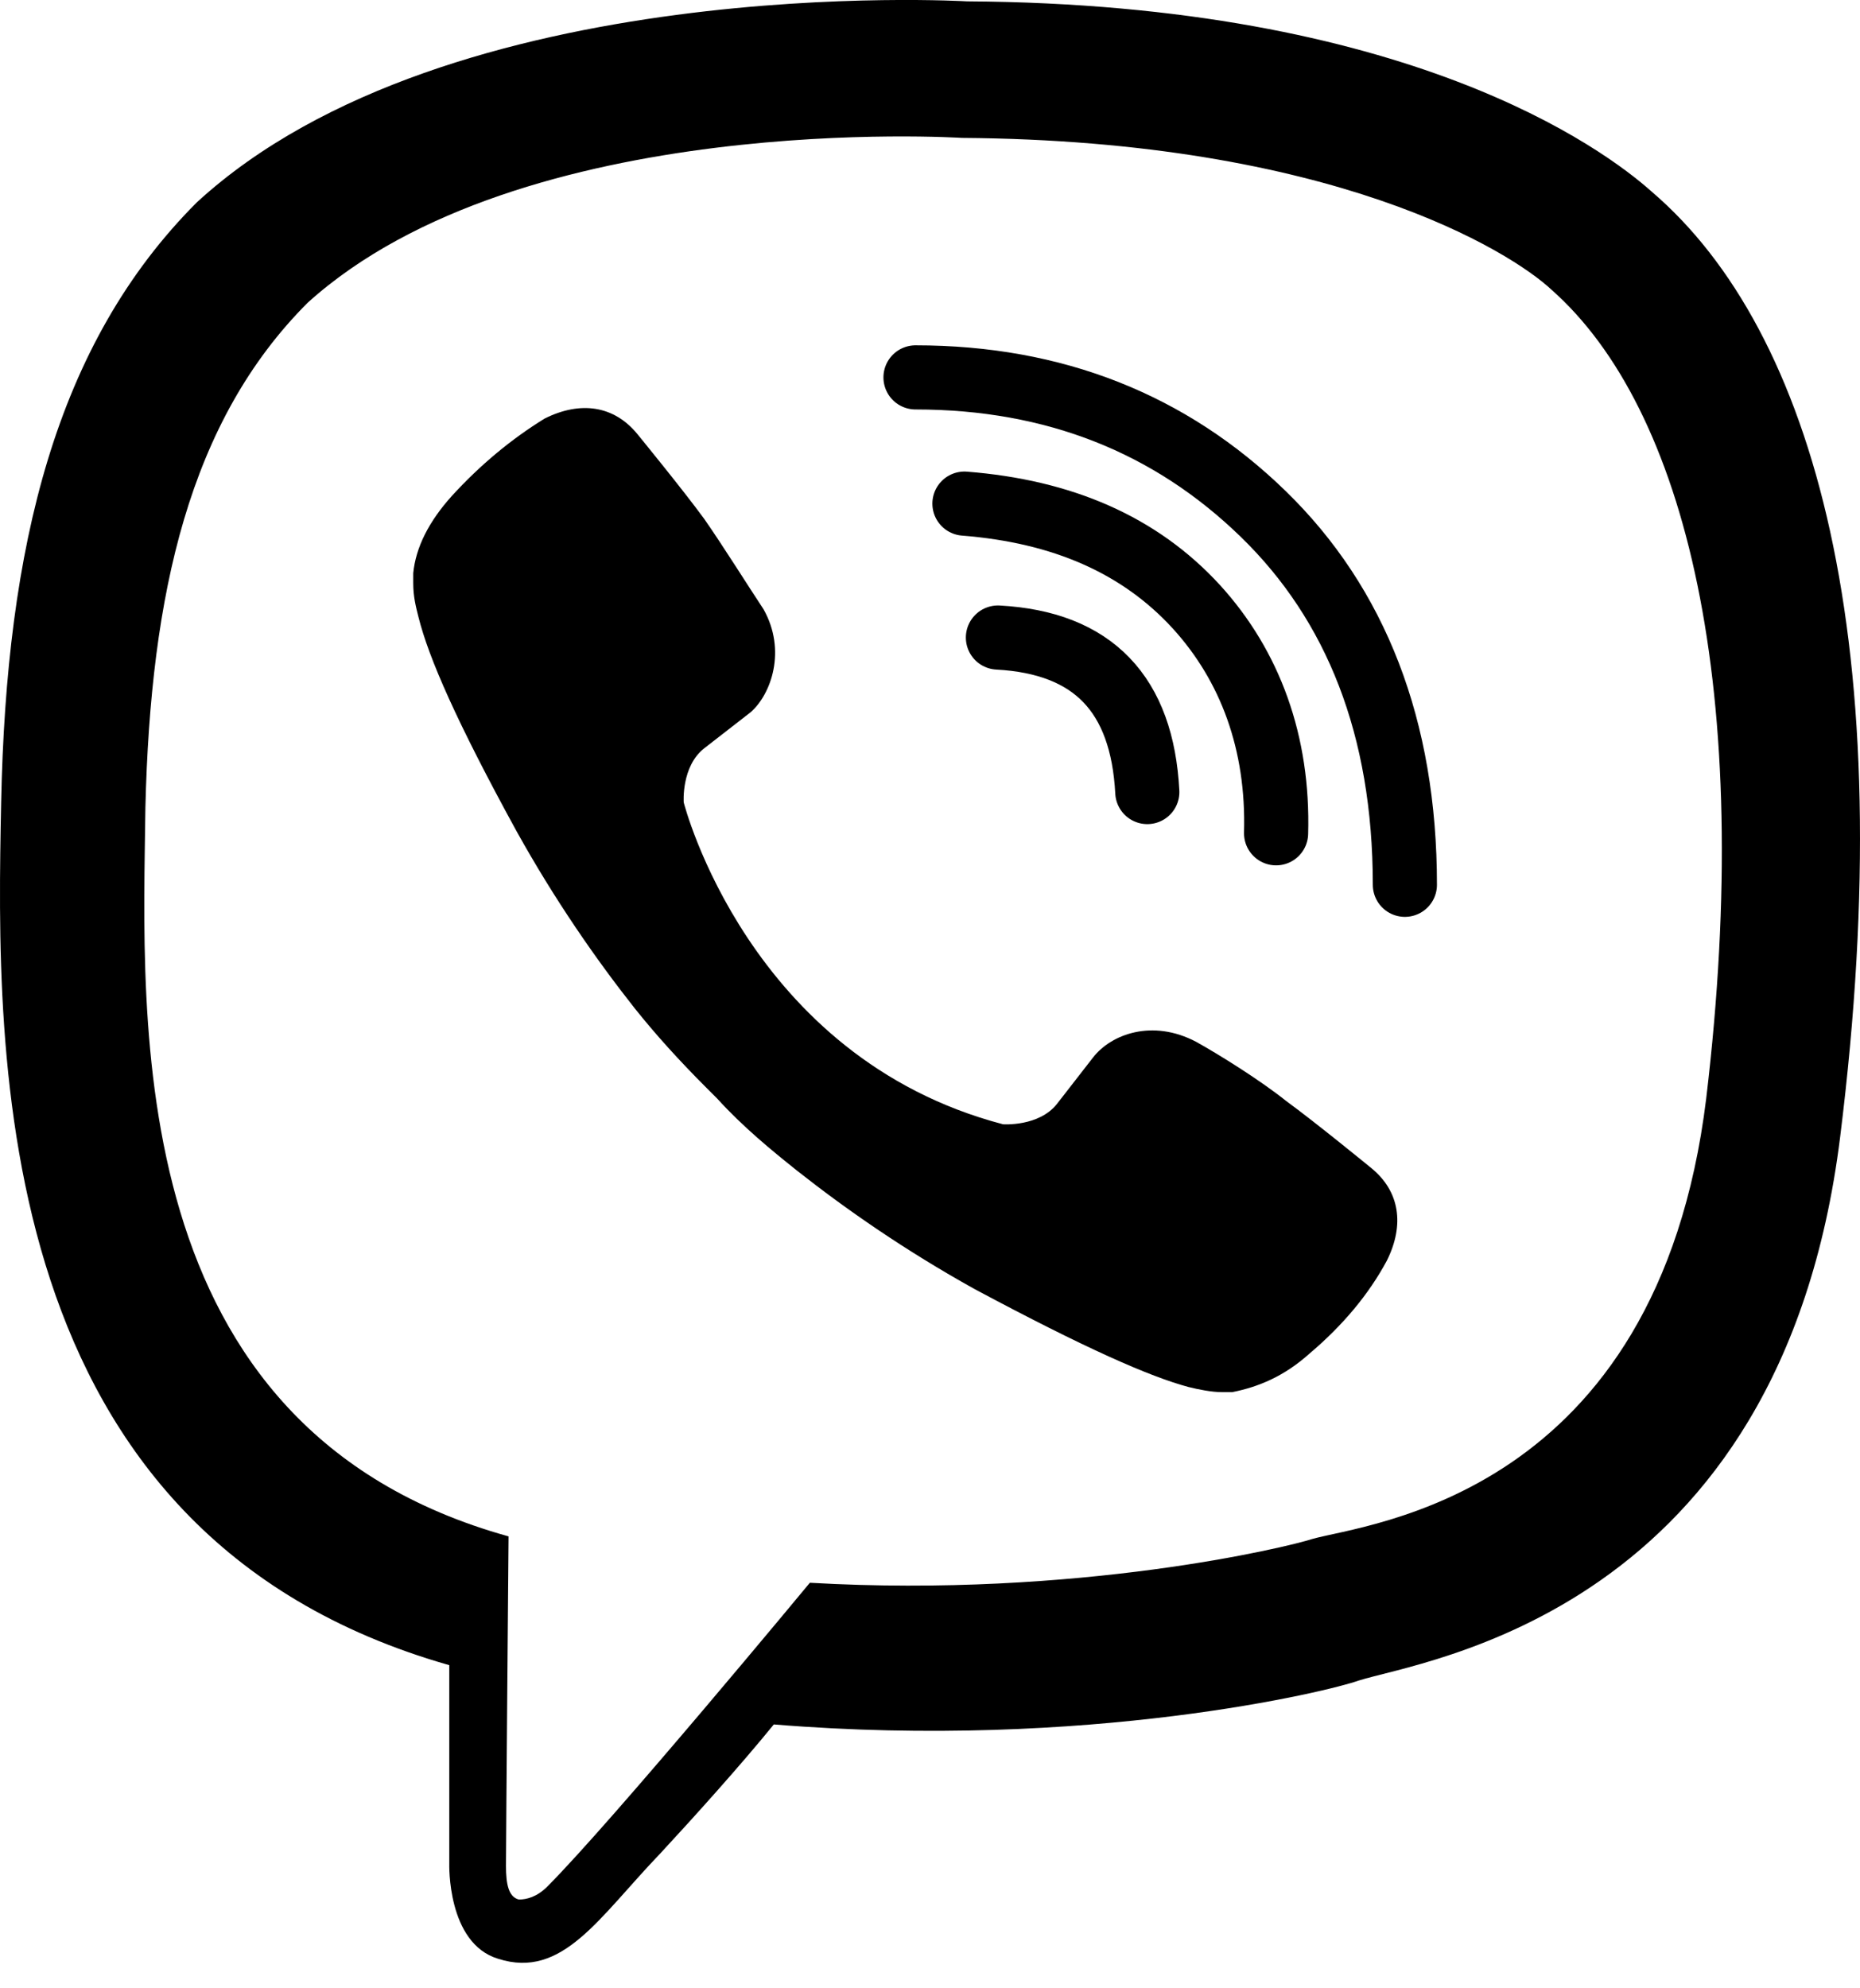
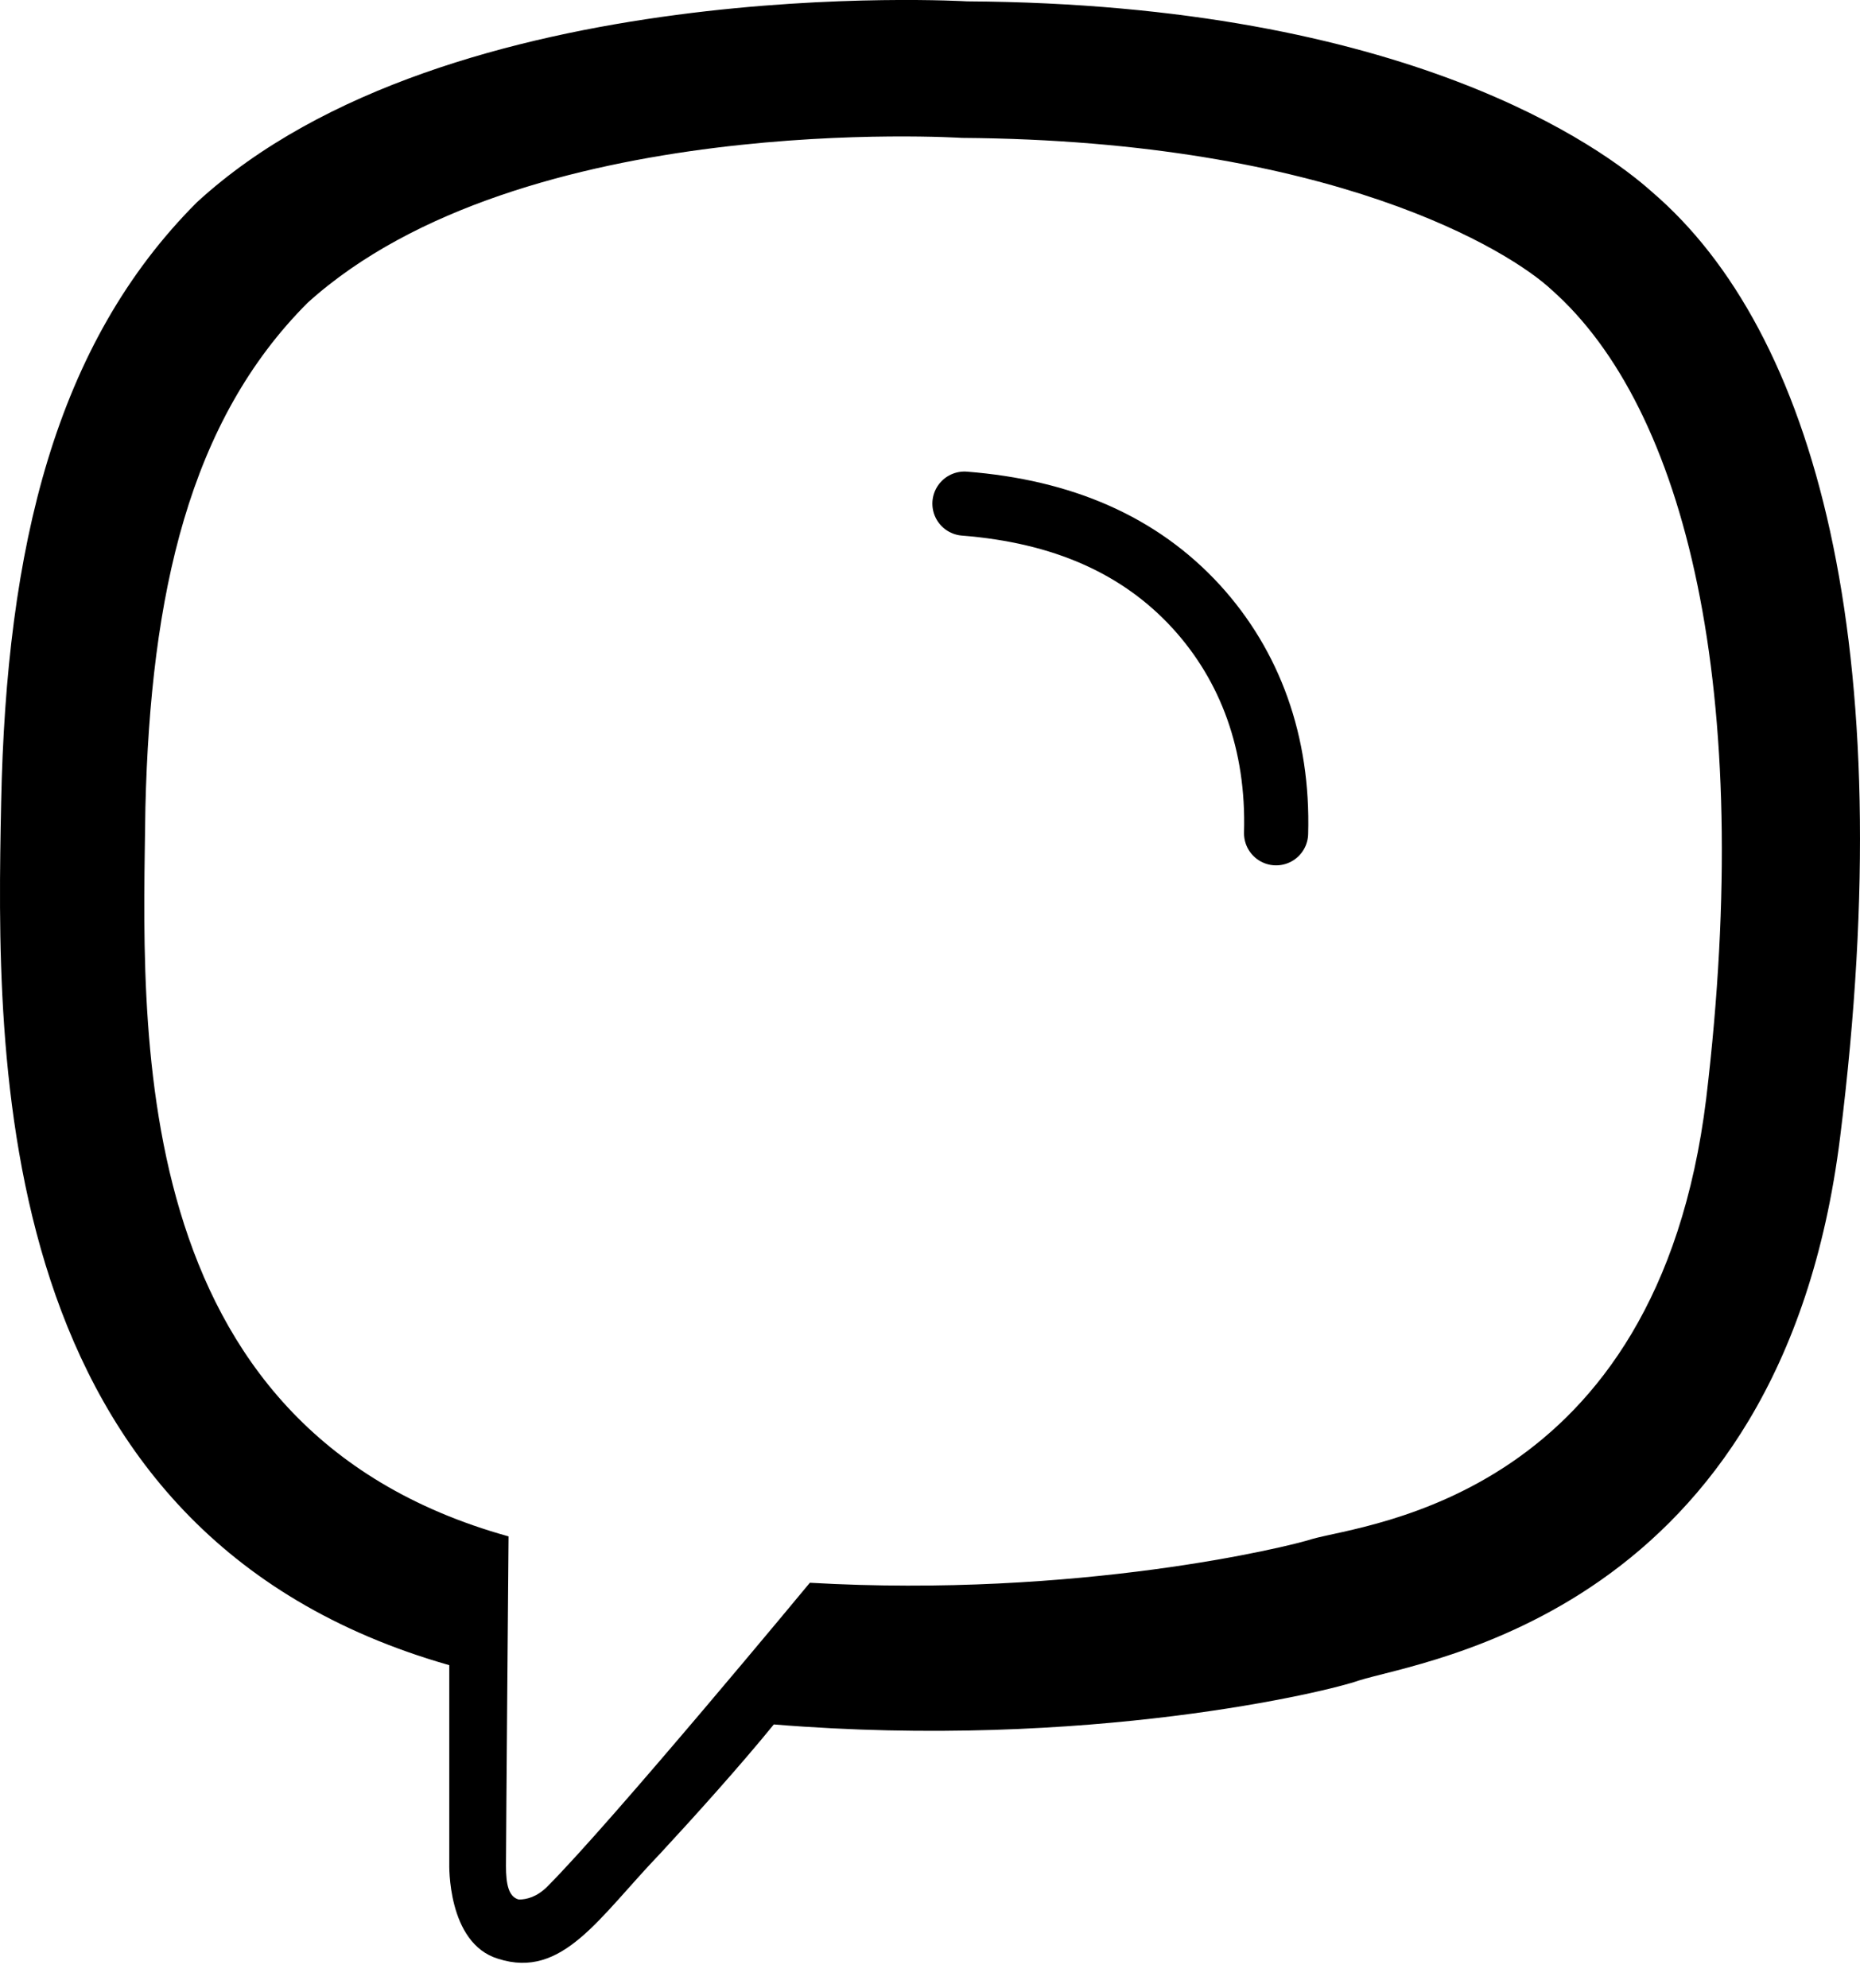
<svg xmlns="http://www.w3.org/2000/svg" width="29" height="31" viewBox="0 0 29 31" fill="none">
  <g id="Group 4">
    <path id="path72" d="M25.758 2.993C24.995 2.31 21.944 0.062 15.077 0.021C15.077 0.021 7.005 -0.461 3.07 3.154C0.861 5.362 0.098 8.534 0.018 12.51C-0.062 16.485 -0.183 23.914 7.005 25.962V29.054C7.005 29.054 6.965 30.299 7.768 30.54C8.772 30.861 9.334 29.898 10.298 28.894C10.82 28.331 11.543 27.528 12.065 26.886C16.964 27.287 20.739 26.364 21.18 26.203C22.184 25.882 27.766 25.159 28.69 17.73C29.653 10.02 28.288 5.161 25.758 2.993ZM26.602 17.128C25.839 23.352 21.301 23.754 20.458 23.995C20.096 24.115 16.803 24.918 12.627 24.677C12.627 24.677 9.535 28.412 8.531 29.416C8.371 29.576 8.21 29.616 8.09 29.616C7.929 29.576 7.889 29.375 7.889 29.094C7.889 28.693 7.929 23.954 7.929 23.954C1.865 22.268 2.227 15.923 2.267 12.59C2.347 9.257 2.95 6.567 4.797 4.72C8.13 1.708 14.996 2.15 14.996 2.15C20.779 2.19 23.55 3.917 24.192 4.519C26.28 6.366 27.364 10.743 26.602 17.128Z" fill="black" />
    <g id="Group 39">
-       <path id="path74" d="M17.888 12.349C17.808 10.823 17.045 10.02 15.559 9.94" stroke="black" stroke-linecap="round" stroke-linejoin="round" />
      <path id="path76" d="M19.896 12.992C19.936 11.586 19.494 10.382 18.651 9.458C17.767 8.494 16.563 7.972 15.037 7.852" stroke="black" stroke-linecap="round" stroke-linejoin="round" />
-       <path id="path78" d="M21.904 13.795C21.904 11.346 21.141 9.418 19.695 8.013C18.249 6.607 16.442 5.884 14.274 5.884" stroke="black" stroke-linecap="round" stroke-linejoin="round" />
    </g>
-     <path id="path80" d="M15.639 17.529C15.639 17.529 16.201 17.569 16.482 17.208L17.044 16.485C17.326 16.124 17.968 15.883 18.651 16.244C19.012 16.445 19.655 16.846 20.056 17.168C20.498 17.489 21.381 18.212 21.381 18.212C21.823 18.573 21.903 19.095 21.622 19.657C21.341 20.179 20.94 20.661 20.418 21.103C20.016 21.464 19.614 21.625 19.213 21.705H19.052C18.892 21.705 18.691 21.665 18.53 21.625C17.928 21.464 16.924 21.023 15.197 20.099C14.113 19.497 13.19 18.854 12.427 18.252C12.025 17.931 11.583 17.569 11.182 17.128L11.021 16.967C10.579 16.525 10.218 16.124 9.897 15.722C9.294 14.959 8.652 14.036 8.049 12.951C7.126 11.265 6.684 10.261 6.524 9.618C6.483 9.458 6.443 9.297 6.443 9.096V8.936C6.483 8.534 6.684 8.133 7.046 7.731C7.487 7.249 7.969 6.848 8.491 6.526C9.053 6.245 9.575 6.325 9.937 6.767C9.937 6.767 10.66 7.651 10.981 8.092C11.262 8.494 11.664 9.136 11.904 9.498C12.266 10.14 12.025 10.823 11.704 11.104L10.981 11.666C10.62 11.947 10.66 12.51 10.66 12.51C10.66 12.51 11.664 16.485 15.639 17.529Z" fill="black" />
  </g>
</svg>